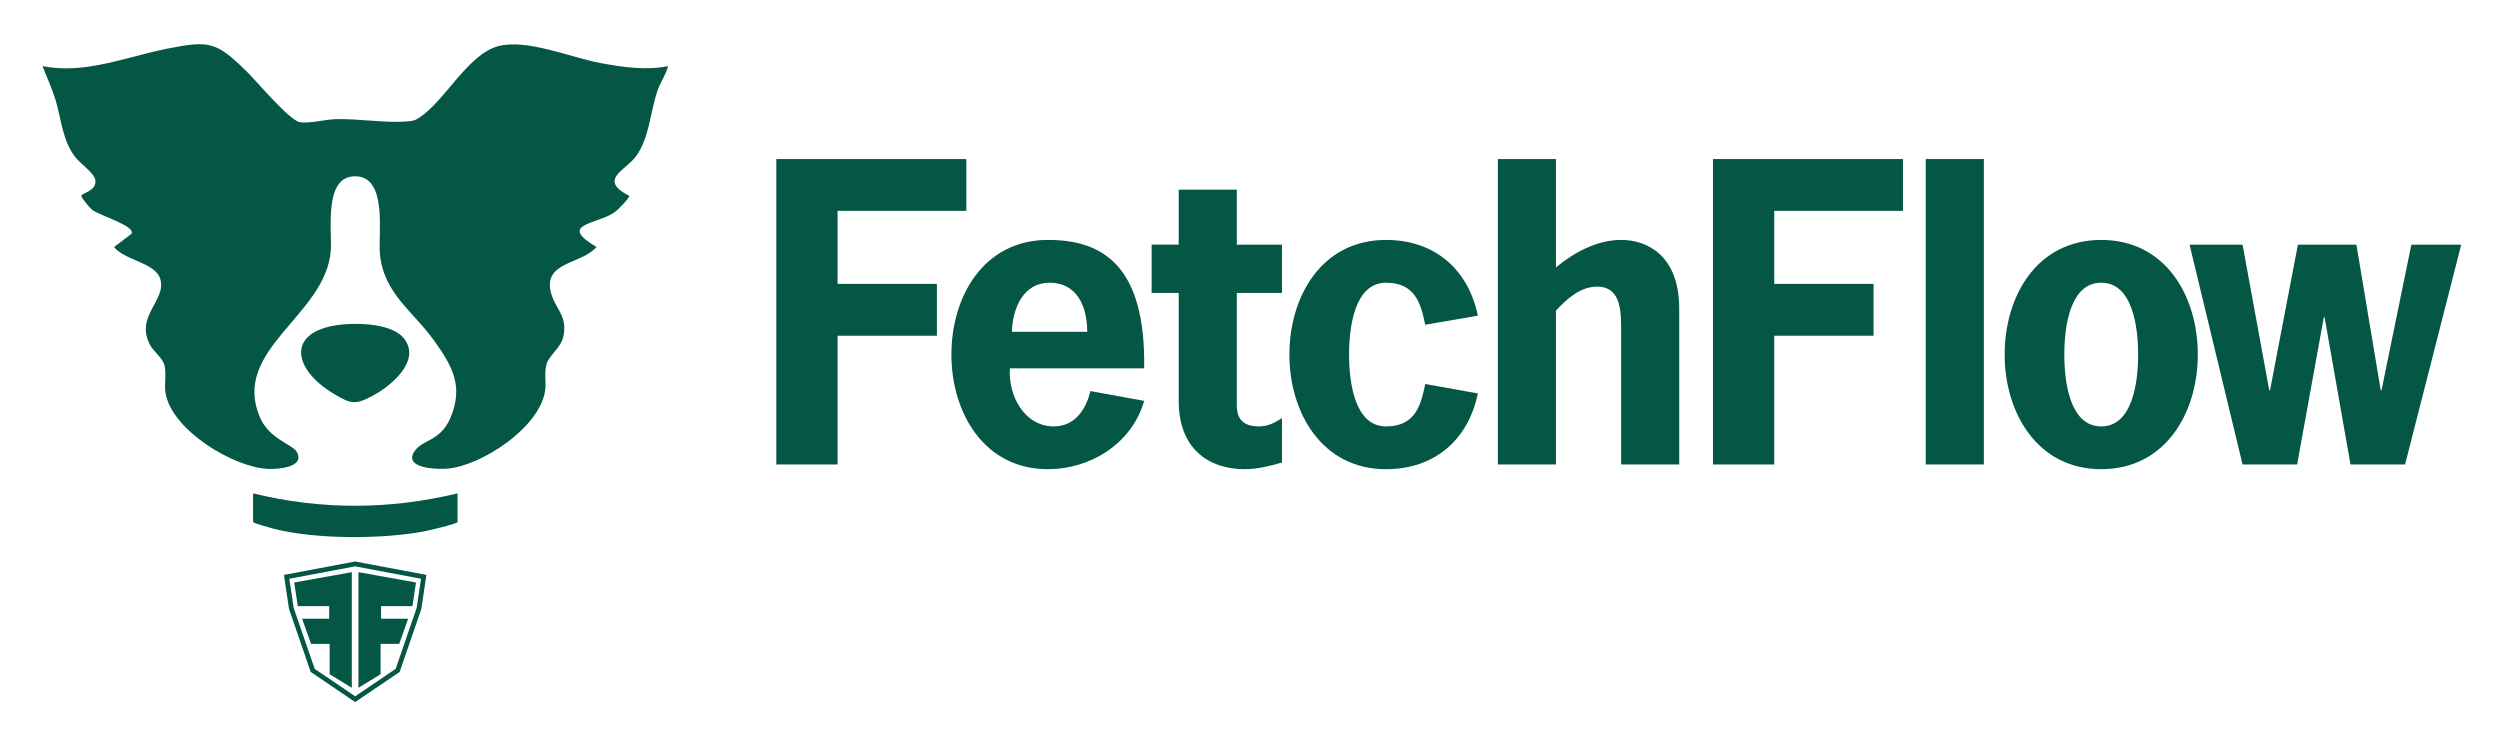
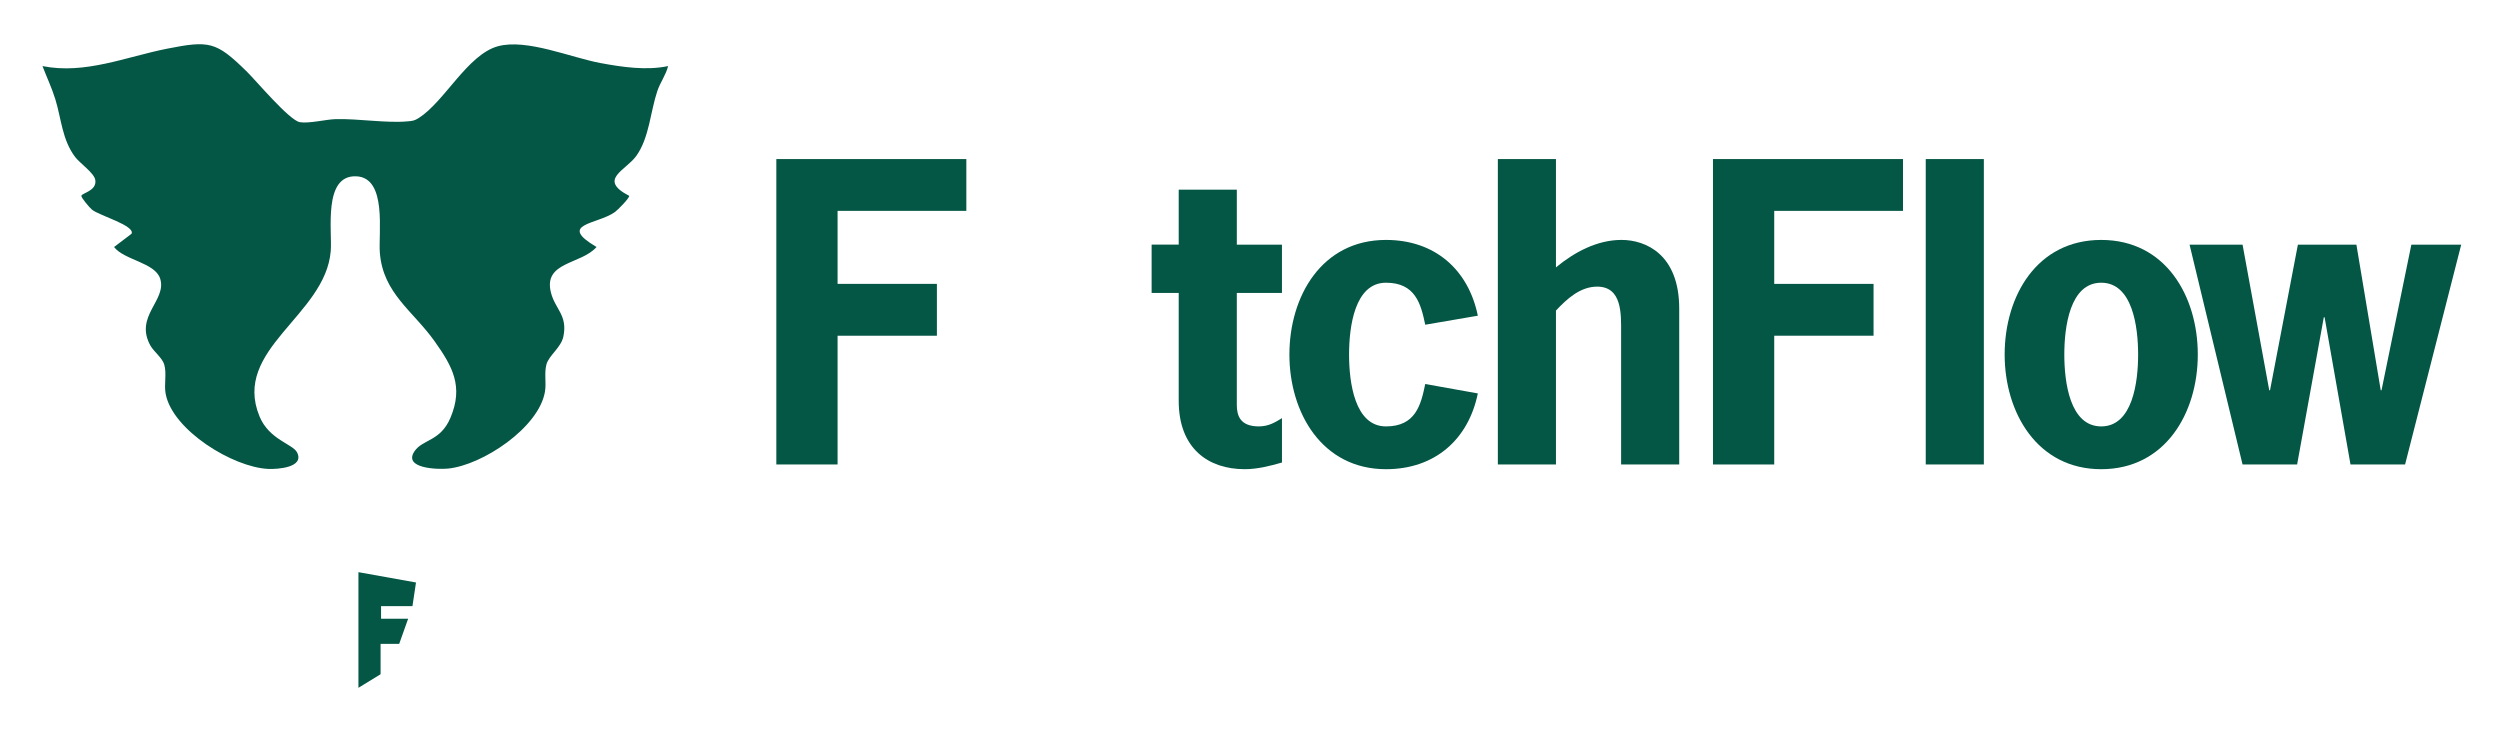
<svg xmlns="http://www.w3.org/2000/svg" id="Layer_1" version="1.1" viewBox="0 0 2274 673.5" xml:space="FetchFlow" fill="#045645">
  <path d="M223.91,64.5c8.9,8.71,39.31,45.06,48.85,46.64,8.36,1.39,23.84-2.57,32.69-2.78,20.82-.5,46.22,3.8,65.25,2.03,4.51-.42,6.07-.45,10.06-2.96,23.57-14.84,44.52-57.88,72.24-65.38,26.07-7.06,66.19,10.29,93.29,15.32,19.77,3.67,41.73,6.91,61.43,2.73-2.01,8.12-7.13,14.77-9.81,22.71-6.33,18.75-7.3,42.5-19.12,58.99-9.61,13.42-35.37,21.4-6.45,36.36.17,2.13-10.54,12.98-13.08,14.78-16.13,11.37-52.64,10.51-16.65,31.73-13.96,16.04-48.68,13.16-41.46,41.51,3.86,15.16,15.32,20.53,11.31,39.9-2.1,10.16-13.3,17.26-15.44,25.47-2.12,8.12.06,16.53-1.32,24.72-5.49,32.75-56.84,66.81-88.12,69.95-9.37.94-41.14.03-30.58-15.71,7.43-11.07,23.59-8.88,32.74-30.49,12.05-28.46,1.81-46.75-14.33-69.49-19.66-27.71-46.8-43.54-49.87-80.31-1.51-18.1,6.91-68.66-21.46-69.85-30.43-1.28-21.75,49.79-23.23,67.99-4.79,58.77-89.96,89.19-64.79,150.39,8.76,21.3,30.3,25.03,34.19,32.81,6.85,13.69-17.63,15.33-26.18,14.97-32.01-1.36-87.23-35.17-93.39-68.39-1.59-8.59,1.15-18.42-1.29-26.61-1.78-6.01-9.58-11.79-12.57-17.19-14.84-26.83,15.22-41.13,8.87-60.93-4.68-14.63-32.85-16.8-41.92-28.73l15.89-12.04c3.54-7.44-29.33-16.51-35.92-21.89-2.28-1.86-9.84-10.85-9.71-12.57.19-2.62,14.25-4.39,12.67-14.45-1-6.35-14.03-15.24-18.3-20.87-11.91-15.72-12.53-34.66-18.07-52.6-3.21-10.42-7.81-20.04-11.68-30.15,38.6,7.81,76.22-8.49,113.41-15.83,38.24-7.55,44.54-6.49,71.83,20.24Z" />
-   <path d="M416.18,448.77v26.04c0,1.62-27.5,8.03-31.27,8.71-38.6,7-97.79,7.14-135.77-2.53-2.24-.57-18.93-5.18-18.93-6.18v-26.04c61.76,15.15,124.18,14.91,185.97,0Z" />
-   <path d="M313.52,294.97c15.44-1.23,44.19-.17,54.32,13.37,15.04,20.11-12.02,42.61-28.53,51.47-16.18,8.68-20.12,7.74-36.01-1.81-39.01-23.46-42.66-58.84,10.22-63.03Z" />
  <g>
    <path d="M878.98,191.81h-117.12v66.42h90.34v47.14h-90.34v117.12h-55.71V144.68h172.83v47.14Z" />
-     <path d="M918.61,335.01c-1.79,24.28,12.86,52.85,39.99,52.85,18.92,0,29.28-15.35,33.21-32.14l48.92,8.93c-11.43,39.64-49.63,62.13-87.49,62.13-58.21,0-87.84-51.42-87.84-104.27s29.28-104.27,87.84-104.27c50.35,0,88.92,23.92,87.49,116.77h-122.12ZM988.96,301.8c0-22.5-8.93-44.64-34.28-44.64-23.92,0-33.57,23.21-34.28,44.64h68.56Z" />
    <path d="M1125,222.52h41.06v43.92h-41.06v101.77c0,9.64,2.86,19.64,20,19.64,8.93,0,14.64-3.57,21.07-7.5v40.35c-11.07,3.21-22.5,6.07-33.92,6.07-32.85,0-59.99-18.57-59.99-62.13v-98.2h-24.64v-43.92h24.64v-49.99h52.85v49.99Z" />
    <path d="M1344.24,357.86c-8.57,41.78-38.92,68.92-83.56,68.92-58.21,0-87.84-51.42-87.84-104.27s29.28-104.27,87.84-104.27c44.64,0,74.99,27.14,83.56,68.92l-47.85,8.21c-3.93-18.93-8.93-38.21-35.71-38.21-28.57,0-33.57,40.35-33.57,65.35s5,65.35,33.57,65.35c26.78,0,31.78-19.28,35.71-38.57l47.85,8.57Z" />
    <path d="M1415.3,243.23c16.78-13.93,37.49-25,59.63-25s52.49,13.21,52.49,62.49v141.76h-52.85v-120.34c0-16.07,1.07-41.42-21.78-41.42-15.35,0-27.5,11.07-37.49,21.78v139.98h-52.85V144.68h52.85v98.56Z" />
    <path d="M1730.96,191.81h-117.12v66.42h90.34v47.14h-90.34v117.12h-55.71V144.68h172.83v47.14Z" />
    <path d="M1804.51,422.49h-52.85V144.68h52.85v277.81Z" />
    <path d="M1823.43,322.51c0-53.21,29.28-104.27,87.84-104.27s87.84,51.06,87.84,104.27-29.64,104.27-87.84,104.27-87.84-51.42-87.84-104.27ZM1944.84,322.51c0-25-5-65.35-33.57-65.35s-33.57,40.35-33.57,65.35,5,65.35,33.57,65.35,33.57-40.35,33.57-65.35Z" />
    <path d="M2187.65,422.49h-49.63l-23.57-133.91h-.71l-24.28,133.91h-49.63l-48.21-199.97h48.21l24.28,132.48h.71l25.35-132.48h53.21l22.14,132.48h.71l27.14-132.48h45.35l-51.06,199.97Z" />
  </g>
  <g>
    <polygon points="346.18 585.67 363.1 585.67 371.23 562.83 346.61 562.83 346.61 551.36 375.16 551.36 378.39 529.84 326.03 520.44 326.03 625.63 346.18 613.27 346.18 585.67" />
-     <polygon points="270.87 551.36 299.42 551.36 299.42 562.83 274.8 562.83 282.93 585.67 299.84 585.67 299.84 613.27 320 625.63 320 520.44 267.64 529.84 270.87 551.36" />
-     <path d="M323.07,510.73l-64.81,12.22,4.64,31.02,19.72,57.23,40.45,27.41,40.45-27.41,19.72-57.23,4.64-31.02-64.81-12.22ZM379.01,552.93l-19.12,55.48-36.82,24.95-36.82-24.95-19.12-55.48-3.96-26.49,59.9-11.29,59.9,11.29-3.96,26.49Z" />
  </g>
</svg>